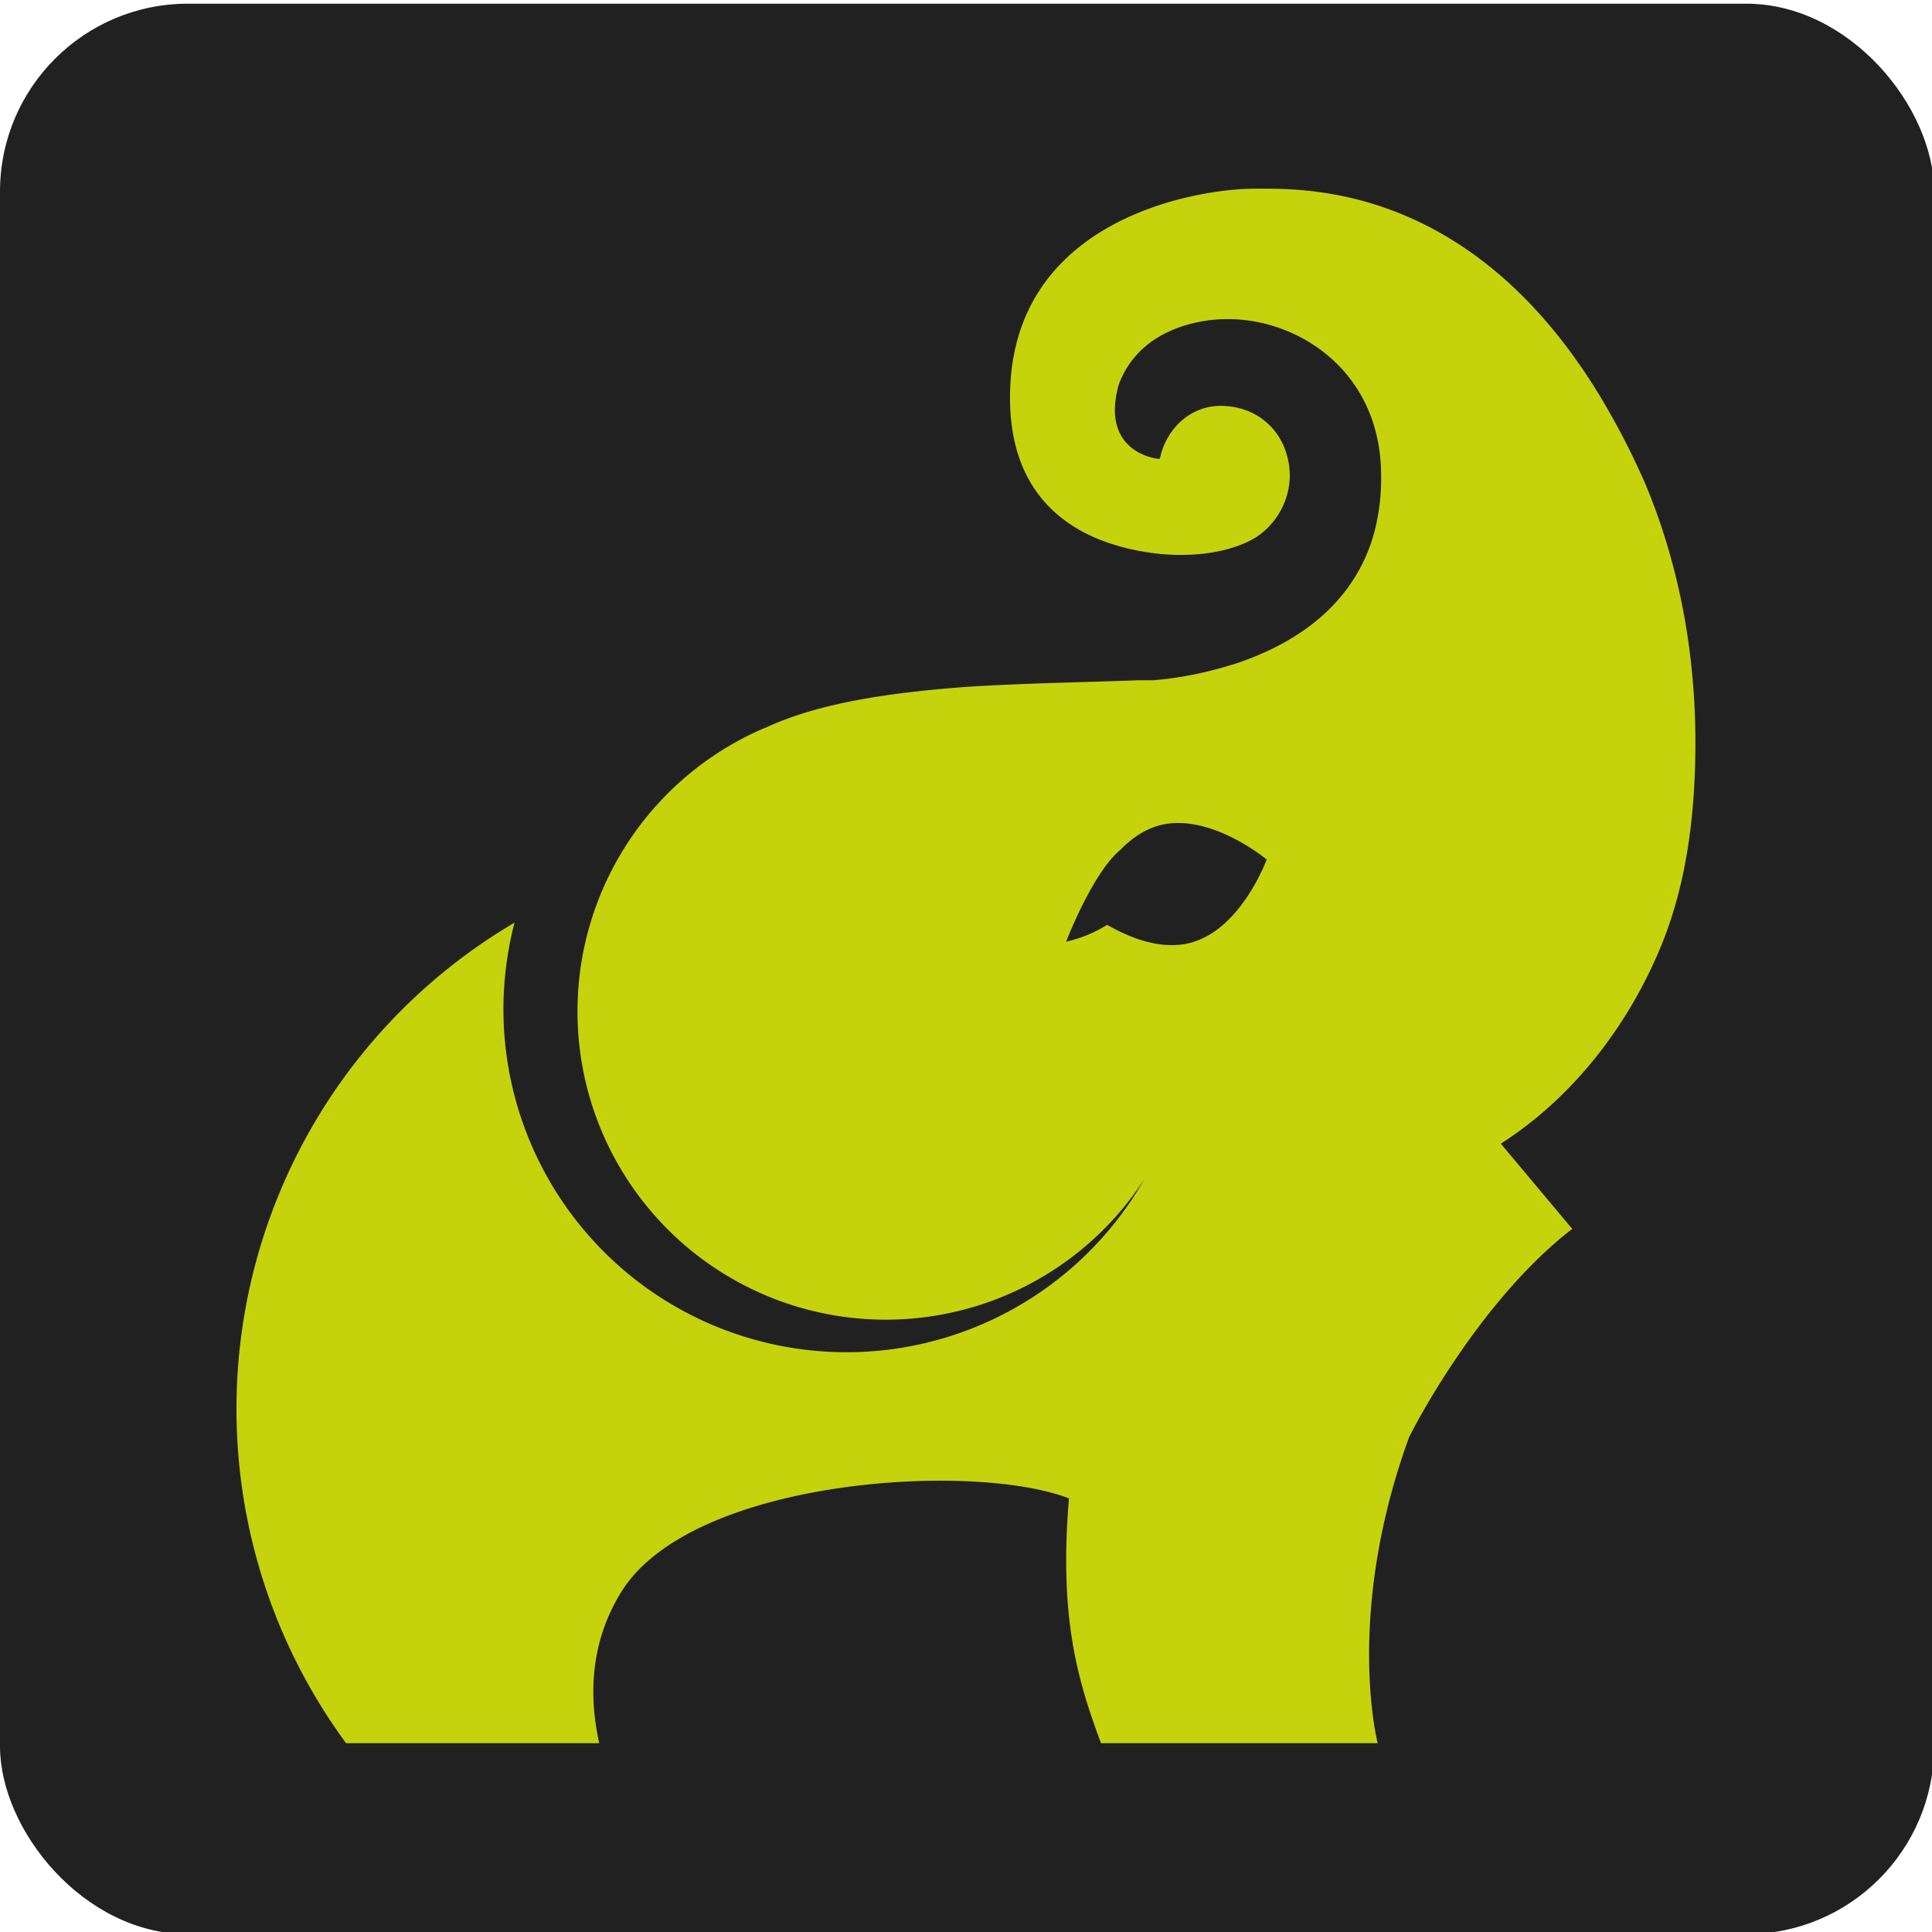
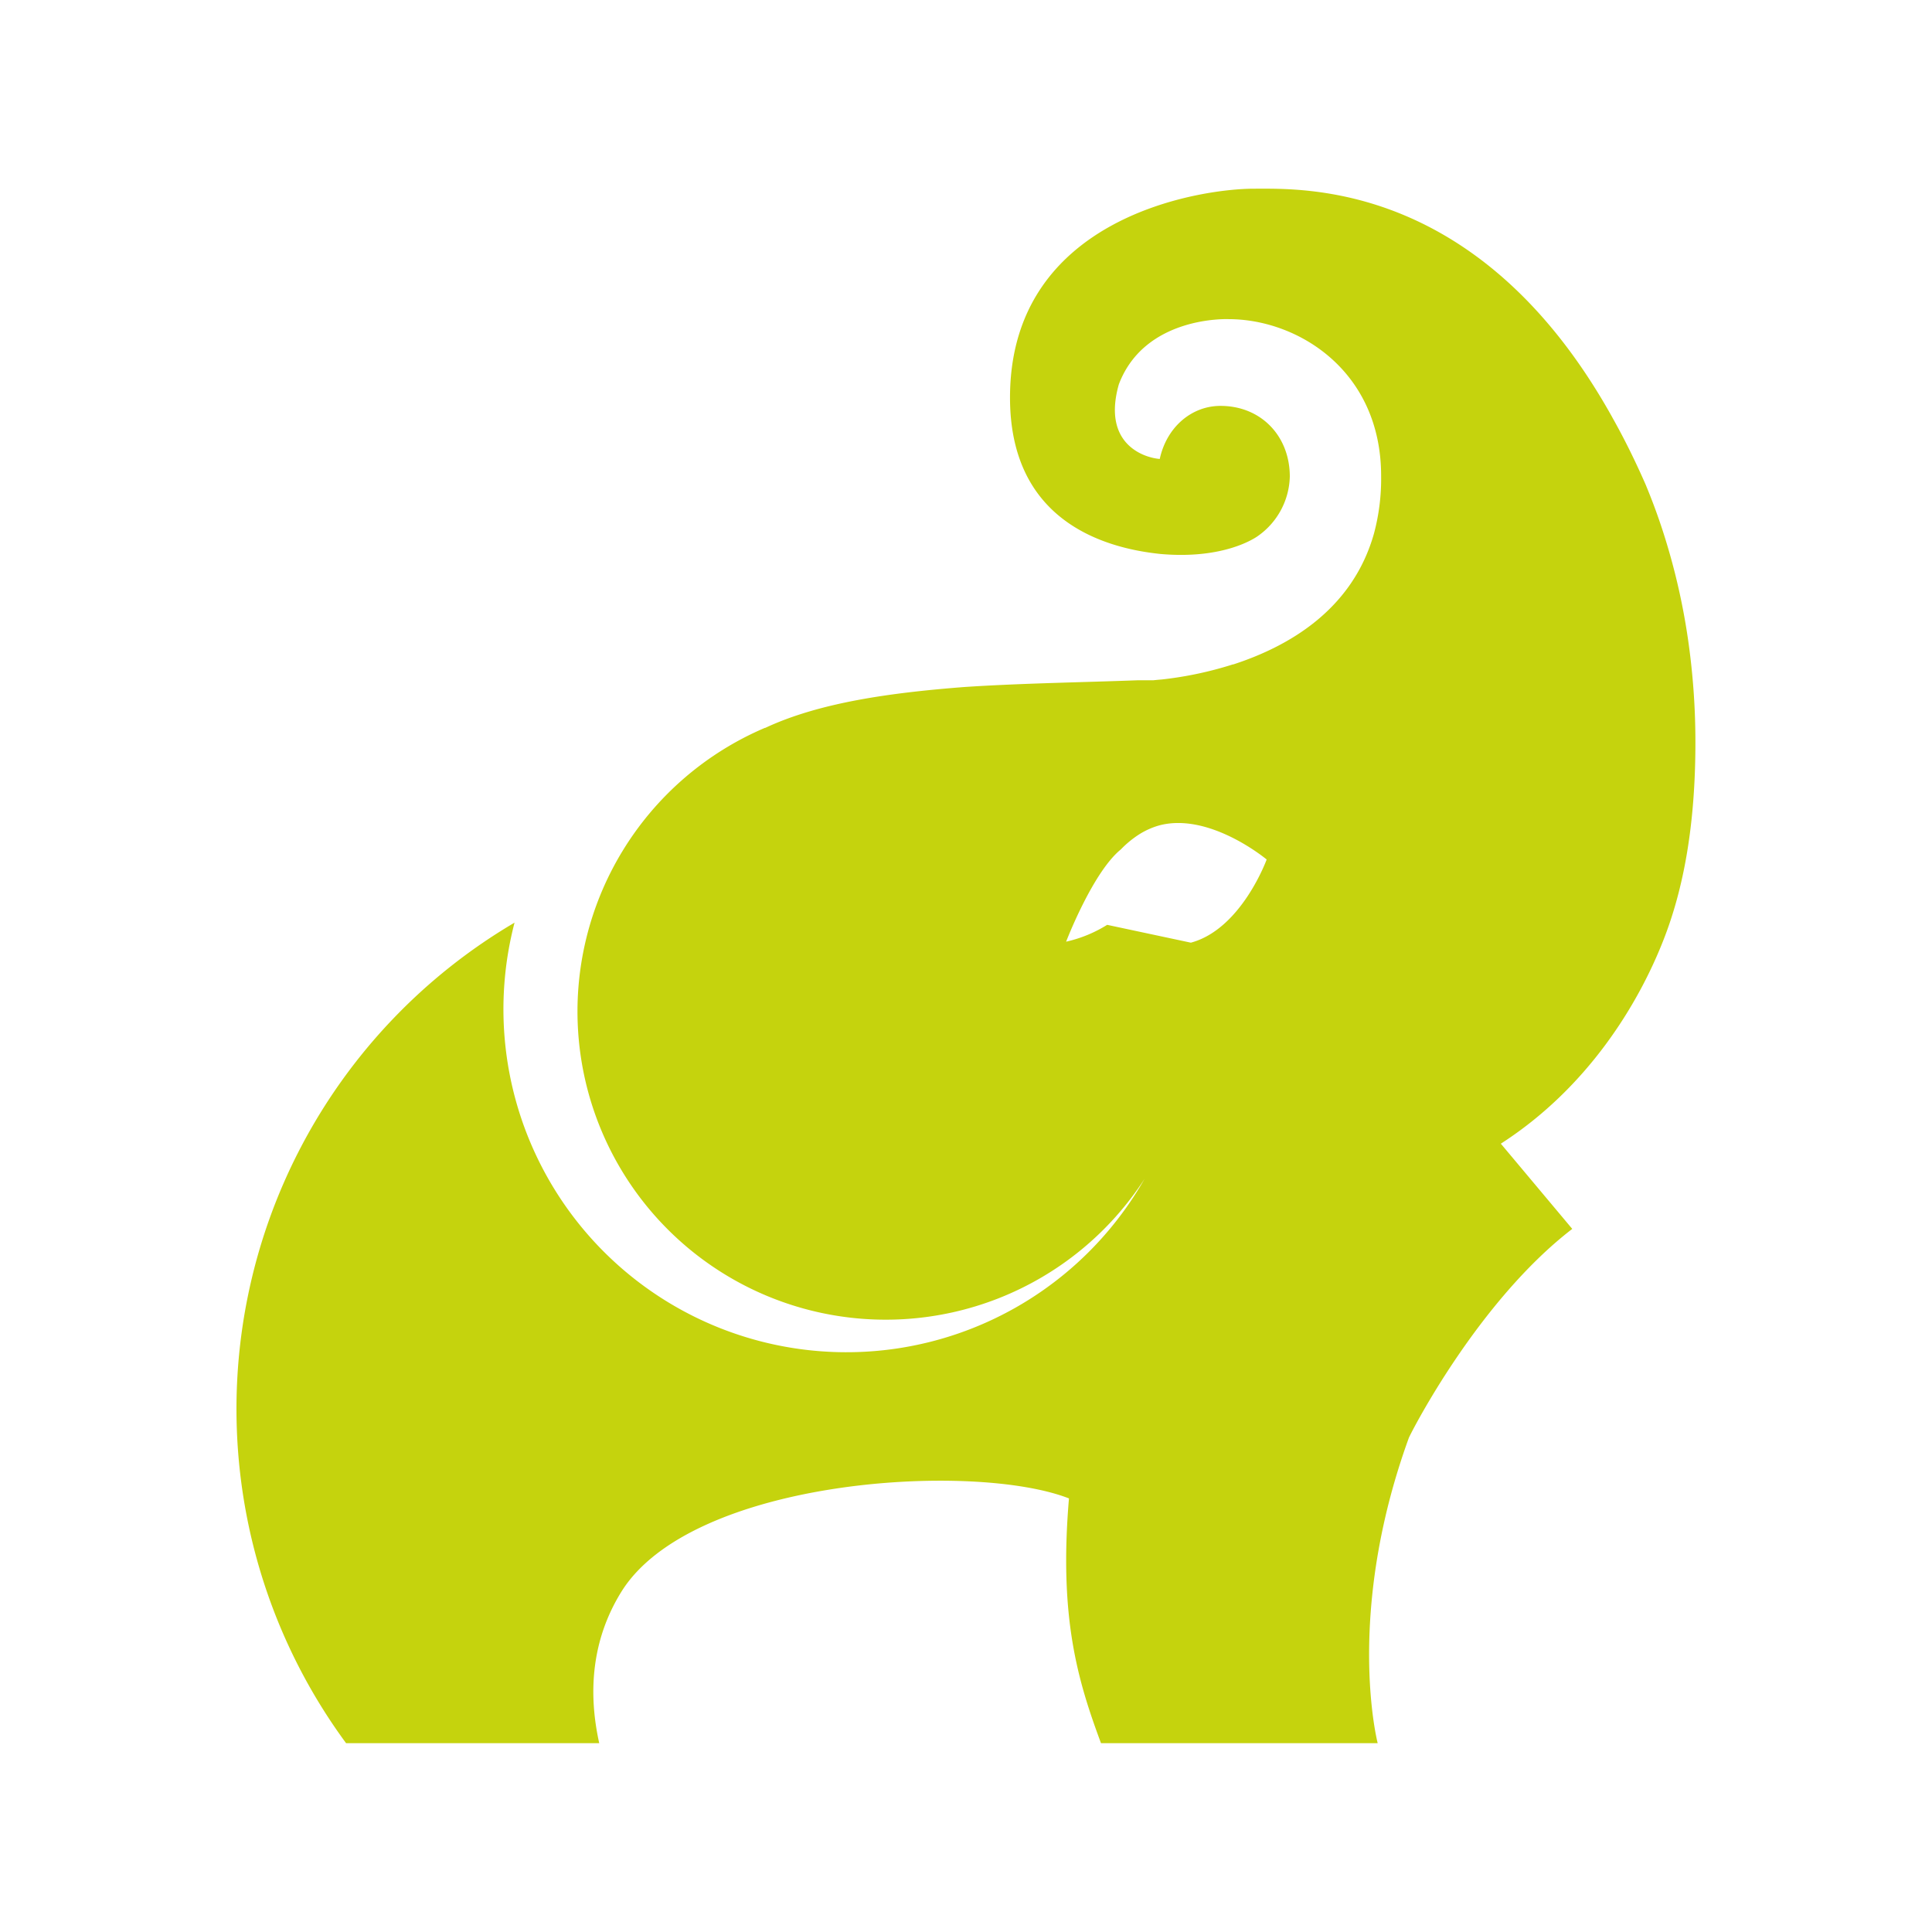
<svg xmlns="http://www.w3.org/2000/svg" id="svg1" width="1024" height="1024" version="1.1">
  <g id="layer1">
-     <rect id="rect4" width="1025.127" height="1023.174" x="0" y="1.953" ry="99.584" style="fill:#212121;fill-opacity:1" />
    <g id="Capa_2" data-name="Capa 2" transform="matrix(3.515 0 0 3.515 125.302 100.015)">
      <g id="LOGO">
-         <path id="path1" d="M220 83.49a108 108 0 0 0-1.15-15.78 99 99 0 0 0-3.17-14.19 91 91 0 0 0-3.09-8.67 2 2 0 0 0-.08-.2q-2.4-5.48-5-10.09l-.09-.17C187.58-1.16 160.84 0 153.41 0c-7.89 0-36.76 4.17-36.76 31.5 0 18 13.27 22.61 22.7 23.58 9.53.84 14.23-2.38 14.72-2.74a11.29 11.29 0 0 0 4.77-8.93c0-6.12-4.34-10.66-10.45-10.66-4.39 0-8.13 3.23-9.16 8-2.51-.2-8.7-2.34-6.17-11.25 3.94-10.4 16.55-9.83 16.55-9.83 10.43 0 23 7.76 23 23.65a31.8 31.8 0 0 1-1.08 8.68c-3.24 11.48-12.82 17-21.2 19.73h-.07A55.5 55.5 0 0 1 139.57 74l-.59.05-.7.07H136c-8.27.31-16.8.44-25 .94l-1.1.07C98.53 76 87.88 77.5 79.75 81.3h-.06a46.48 46.48 0 1 0 57.25 68 51.72 51.72 0 0 1-95-38.63 85.09 85.09 0 0 0-25.4 123.73h38.17c-1.71-7.69-1.13-15.58 3.29-22.76 10.58-17.2 53.2-19.76 67.54-14.15-1.54 18.12 1.38 27.59 4.83 36.91h41.72c-.73-3-4.25-21.42 4.71-46.07.55-1.21 10.52-20.63 24.63-31.48L190.66 144c13-8.36 20.73-20.93 24.6-30.91 2.92-7.52 4.74-17 4.74-29.6M131.3 111a19.9 19.9 0 0 1-6.19 2.54s4-10.45 8.24-13.9a15.5 15.5 0 0 1 2.65-2.2 11.5 11.5 0 0 1 3.18-1.44c7.62-2 16.17 5.15 16.17 5.15s-3.81 10.5-11.43 12.54c-4.55 1.23-9.42-.84-12.62-2.69" class="cls-1" style="fill:#c5d30d" />
+         <path id="path1" d="M220 83.49a108 108 0 0 0-1.15-15.78 99 99 0 0 0-3.17-14.19 91 91 0 0 0-3.09-8.67 2 2 0 0 0-.08-.2q-2.4-5.48-5-10.09l-.09-.17C187.58-1.16 160.84 0 153.41 0c-7.89 0-36.76 4.17-36.76 31.5 0 18 13.27 22.61 22.7 23.58 9.53.84 14.23-2.38 14.72-2.74a11.29 11.29 0 0 0 4.77-8.93c0-6.12-4.34-10.66-10.45-10.66-4.39 0-8.13 3.23-9.16 8-2.51-.2-8.7-2.34-6.17-11.25 3.94-10.4 16.55-9.83 16.55-9.83 10.43 0 23 7.76 23 23.65a31.8 31.8 0 0 1-1.08 8.68c-3.24 11.48-12.82 17-21.2 19.73h-.07A55.5 55.5 0 0 1 139.57 74l-.59.05-.7.07H136c-8.27.31-16.8.44-25 .94l-1.1.07C98.53 76 87.88 77.5 79.75 81.3h-.06a46.48 46.48 0 1 0 57.25 68 51.72 51.72 0 0 1-95-38.63 85.09 85.09 0 0 0-25.4 123.73h38.17c-1.71-7.69-1.13-15.58 3.29-22.76 10.58-17.2 53.2-19.76 67.54-14.15-1.54 18.12 1.38 27.59 4.83 36.91h41.72c-.73-3-4.25-21.42 4.71-46.07.55-1.21 10.52-20.63 24.63-31.48L190.66 144c13-8.36 20.73-20.93 24.6-30.91 2.92-7.52 4.74-17 4.74-29.6M131.3 111a19.9 19.9 0 0 1-6.19 2.54s4-10.45 8.24-13.9a15.5 15.5 0 0 1 2.65-2.2 11.5 11.5 0 0 1 3.18-1.44c7.62-2 16.17 5.15 16.17 5.15s-3.81 10.5-11.43 12.54" class="cls-1" style="fill:#c5d30d" />
      </g>
    </g>
  </g>
</svg>